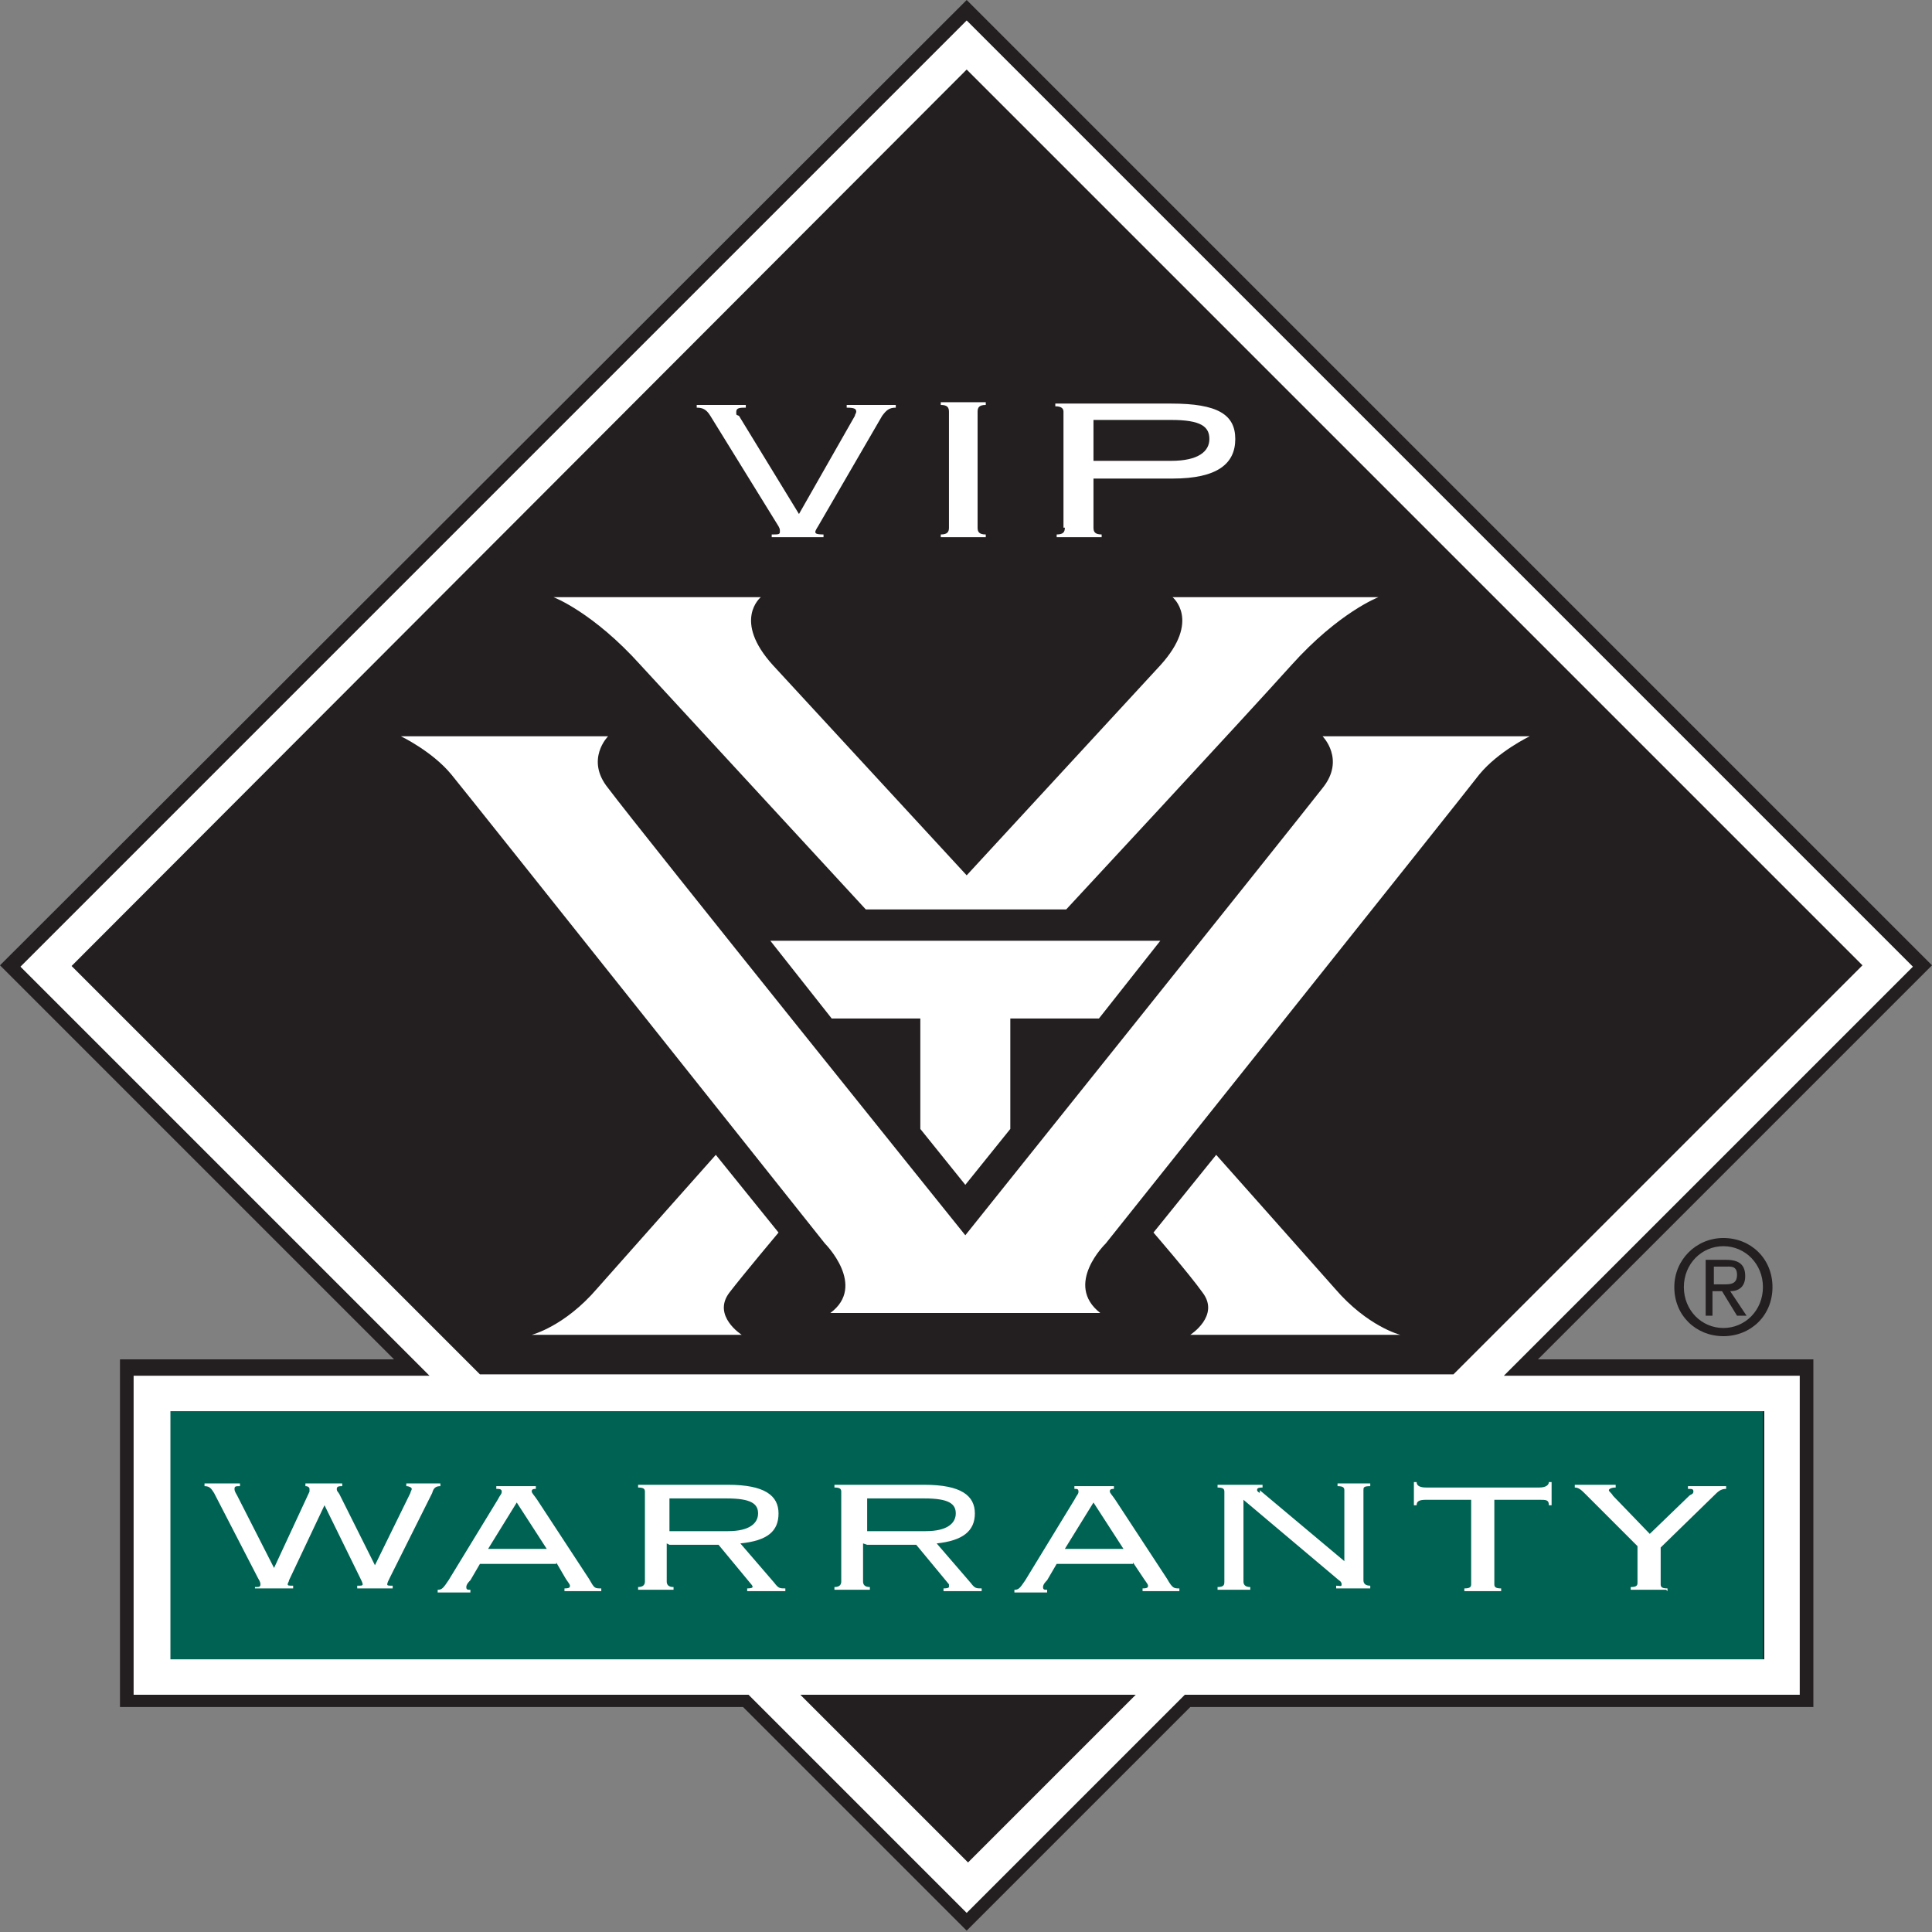
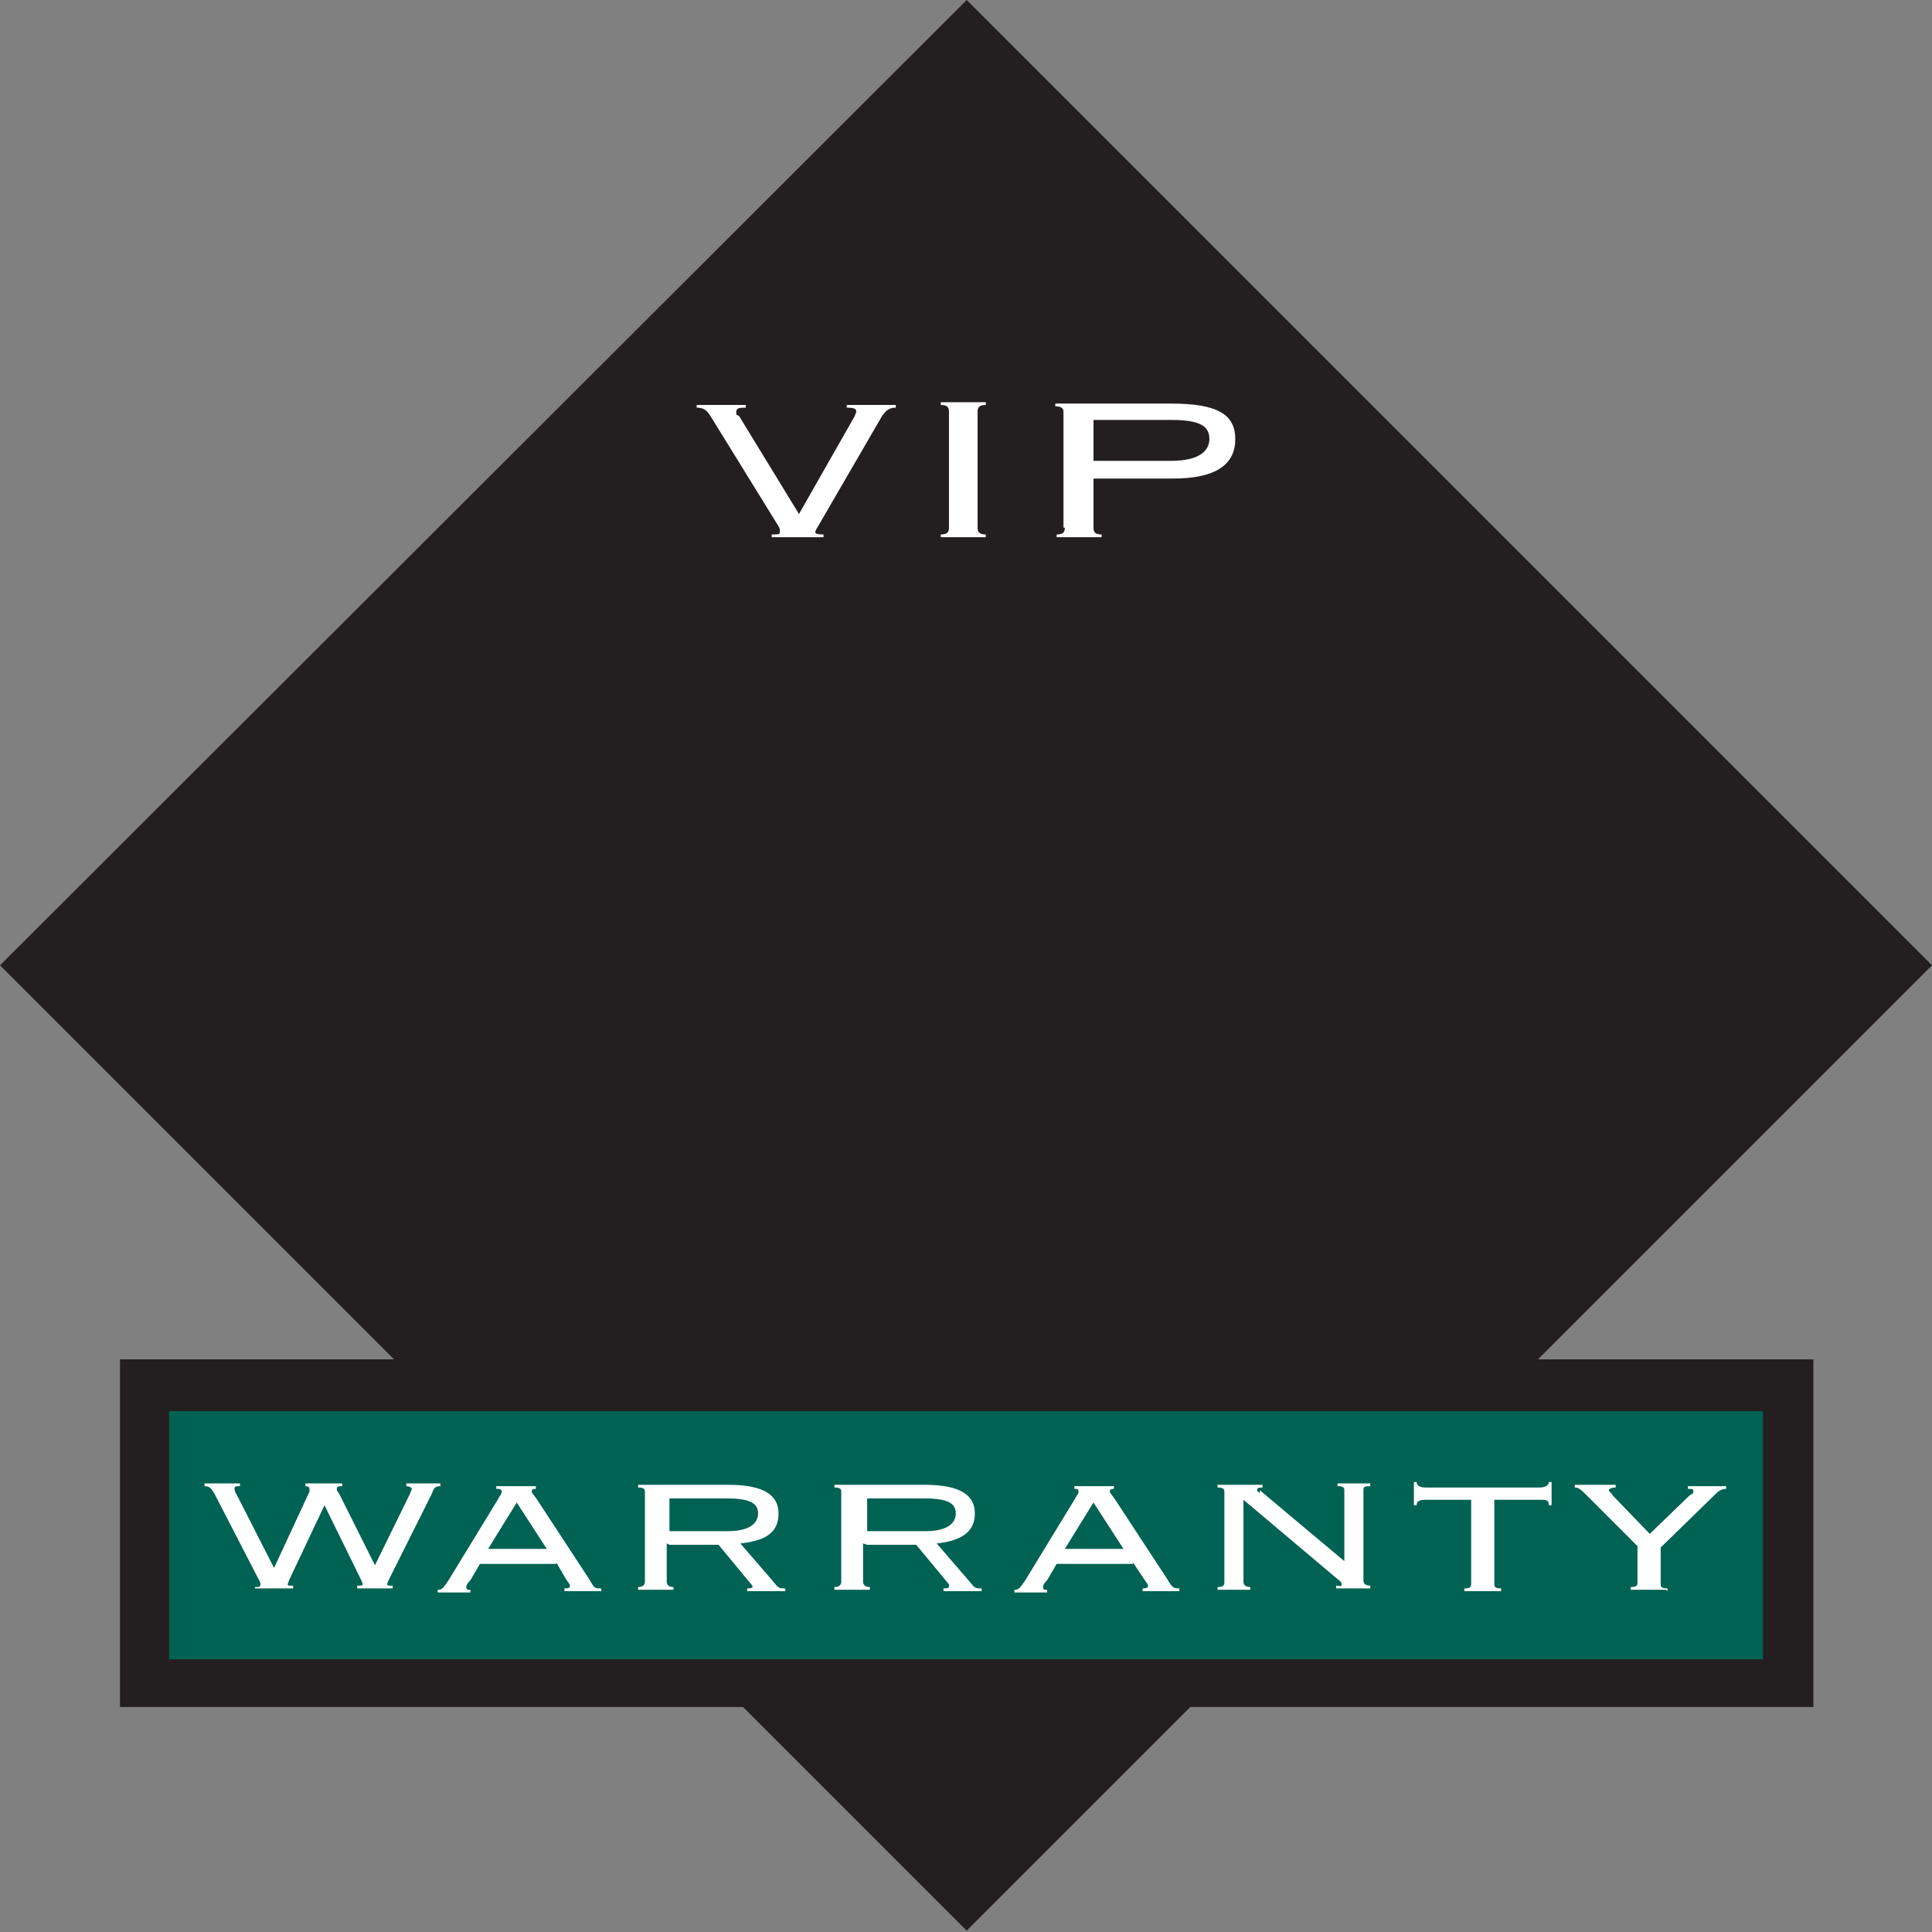
<svg xmlns="http://www.w3.org/2000/svg" id="Layer_2" viewBox="0 0 141.7 141.7">
  <rect x="0" y="0" width="141.7" height="141.7" fill="#808080" stroke="none" />
  <defs>
    <style>.cls-1{fill:#231f20;}.cls-1,.cls-2,.cls-3{stroke-width:0px;}.cls-2{fill:#fff;}.cls-3{fill:#006252;}</style>
  </defs>
  <g id="VIP_Warranty_Logos">
    <path class="cls-1" d="m70.9,0l-.7.7L.7,70.1l-.7.7.7.7,28.2,28.2H8.8v25.5h45.7l15.7,15.7.7.7.7-.7,15.7-15.7h45.7v-25.5h-20.2l28.2-28.2.7-.7-.7-.7L71.6.7l-.7-.7h0Z" />
    <rect class="cls-3" x="12.4" y="103.5" width="116.9" height="18.2" />
    <path class="cls-2" d="m18.7,116.6v-.2c.3,0,.4,0,.4-.2s-.1-.3-.2-.5l-3.2-6.2c-.2-.3-.3-.5-.7-.5v-.2h2.6v.2c-.3,0-.4,0-.4.2s.1.3.2.5l2.7,5.3h0l2.6-5.6c0,0,0-.2,0-.2,0-.1-.1-.2-.3-.2v-.2h2.7v.2c-.2,0-.4,0-.4.2s.1.2.2.4l2.6,5.2h0l2.6-5.3c0-.1.1-.2.1-.3s-.2-.2-.4-.2v-.2h2.5v.2c-.3,0-.5.1-.6.5l-3.1,6.2c-.1.2-.2.4-.2.5s.1.1.4.1v.2h-2.6v-.2c.3,0,.4,0,.4-.1,0-.1-.1-.3-.2-.5l-2.6-5.3h0l-2.6,5.5c0,.1-.1.2-.1.3s.1.1.4.1v.2h-2.8Zm22.1-2l.7,1.2c.2.3.3.4.3.5,0,.1,0,.2-.4.2v.2h2.7v-.2c-.5,0-.5,0-.9-.7l-3.8-5.8c-.2-.3-.4-.5-.4-.6s0-.2.3-.2v-.2h-2.9v.2c.2,0,.4,0,.4.2s-.1.2-.3.6l-3.6,5.9c-.4.6-.5.7-.8.7v.2h2.4v-.2c-.2,0-.3,0-.3-.2s.2-.4.3-.5l.7-1.2h5.6Zm-2.9-4.4l2.2,3.4h-4.3l2.1-3.4Zm11.2,3.1h3.6l2.4,2.9s.1.1.1.2c0,0,0,.1-.4.1v.2h2.8v-.2c-.4,0-.5,0-.8-.4l-2.5-2.9c2-.2,2.8-.9,2.8-2.2s-1-2.1-3.7-2.1h-6.6v.2c.4,0,.5.1.5.3v6.6c0,.2-.1.4-.5.4v.2h2.6v-.2c-.4,0-.5-.2-.5-.4v-2.8Zm0-3.4h4.2c1.8,0,2.3.4,2.3,1.1s-.6,1.3-2.2,1.3h-4.3v-2.4Zm14.5,3.4h3.6l2.4,2.9s0,.1,0,.2c0,0,0,.1-.4.1v.2h2.8v-.2c-.4,0-.5,0-.8-.4l-2.5-2.9c1.9-.2,2.8-.9,2.8-2.2s-1-2.1-3.7-2.1h-6.6v.2c.4,0,.5.1.5.3v6.6c0,.2-.1.4-.5.4v.2h2.6v-.2c-.4,0-.5-.2-.5-.4v-2.8Zm0-3.4h4.2c1.8,0,2.3.4,2.3,1.1s-.6,1.3-2.2,1.3h-4.3v-2.4Zm19.5,4.7l.8,1.2c.2.3.3.4.3.5,0,.1,0,.2-.4.2v.2h2.7v-.2c-.4,0-.5,0-.9-.7l-3.8-5.8c-.2-.3-.4-.5-.4-.6s0-.2.3-.2v-.2h-2.9v.2c.2,0,.3,0,.3.2s-.1.2-.3.6l-3.6,5.9c-.4.6-.5.7-.8.7v.2h2.4v-.2c-.2,0-.3,0-.3-.2s.2-.4.3-.5l.7-1.2h5.6Zm-2.9-4.4l2.2,3.4h-4.3l2.1-3.4Zm12.2-.7c0,0-.2-.1-.2-.2,0-.1,0-.2.4-.2v-.2h-3.3v.2c.4,0,.5.1.5.3v6.6c0,.2,0,.4-.5.4v.2h2.4v-.2c-.4,0-.5-.2-.5-.4v-6l7,5.9c0,0,.2.1.2.3s-.1.1-.4.1v.2h2.5v-.2c-.4,0-.5-.2-.5-.4v-6.6c0-.2,0-.3.5-.3v-.2h-2.4v.2c.4,0,.5.1.5.3v5.2h0l-6.2-5.2Zm17.7,7.2v-.2c-.4,0-.5-.1-.5-.3v-6.2h3.3c.5,0,.7,0,.7.4h.2v-1.7h-.2c0,.2-.2.4-.7.4h-8.3c-.4,0-.7-.1-.7-.4h-.2v1.7h.2c0-.3.2-.4.7-.4h3.3v6.2c0,.2-.1.3-.5.3v.2h2.6Zm12.2,0v-.2c-.4,0-.5-.1-.5-.3v-2.7l3.9-3.8c.3-.3.5-.5.9-.5v-.2h-2.8v.2c.3,0,.4,0,.4.2s-.2.2-.3.3l-2.9,2.8-2.7-2.8c-.1-.2-.3-.3-.3-.4s.2-.2.5-.2v-.2h-3v.2c.3,0,.5.2.8.5l3.8,3.8v2.7c0,.2-.1.3-.5.3v.2h2.6Z" />
-     <path class="cls-2" d="m101.1,43.8s-2.9,1.1-6.4,5c-3.5,3.9-16.5,17.9-16.5,17.9h-14.7s-13-14.1-16.5-17.9c-3.5-3.9-6.4-5-6.4-5h15.2s-2.1,1.7.9,5c1.1,1.2,14.2,15.4,14.2,15.4,0,0,13.1-14.2,14.2-15.4,3-3.3.9-5,.9-5h15.2Zm-4.1,10.2s1.7,1.7,0,3.8c-2.5,3.2-26.2,32.8-26.2,32.8,0,0-23.8-29.6-26.2-32.8-1.7-2.1,0-3.8,0-3.8h-15.2s2.3,1.1,3.7,2.8c1.4,1.7,27.4,34.4,27.4,34.4,0,0,3.1,3.1.4,5.1h19.8c-2.7-2.1.4-5.1.4-5.1,0,0,26.1-32.7,27.4-34.4,1.4-1.7,3.7-2.8,3.7-2.8h-15.2Zm-40.5,15l4.5,5.7h6.5v8.1l3.3,4.1,3.3-4.1v-8.1h6.5l4.5-5.7h-28.7Zm30.8,28.9h15.4s-2.4-.6-4.8-3.4c-1.5-1.7-8.7-9.8-8.7-9.8l-4.6,5.7s2.6,3,3.6,4.4c1.3,1.7-.9,3.1-.9,3.1m-33.8-3.1c1-1.3,3.6-4.4,3.6-4.4l-4.6-5.7s-7.2,8.1-8.7,9.8c-2.4,2.8-4.8,3.4-4.8,3.4h15.4s-2.2-1.4-.9-3.1" />
    <path class="cls-2" d="m56.6,39.4v-.2c.5,0,.6,0,.6-.2s0-.2-.1-.4l-5-8.1c-.3-.5-.6-.6-1-.6v-.2h3.6v.2c-.4,0-.7,0-.7.3s0,.2.2.3l4.4,7.2,4.1-7.2c0-.1.1-.2.1-.3,0-.2-.1-.3-.7-.3v-.2h3.6v.2c-.5,0-.7.2-1,.6l-4.7,8.1c0,0-.2.3-.2.4s0,.2.6.2v.2h-3.9Zm15.7,0v-.2c-.5,0-.6-.2-.6-.5v-8.5c0-.3.1-.5.6-.5v-.2h-3.3v.2c.5,0,.6.2.6.5v8.5c0,.3-.1.5-.6.5v.2h3.3Zm5.8-.7c0,.3-.1.5-.6.5v.2h3.3v-.2c-.5,0-.6-.2-.6-.5v-3.6h5.8c3.3,0,4.6-1.1,4.6-2.9s-1.3-2.6-4.7-2.6h-8.5v.2c.5,0,.6.2.6.4v8.5Zm2.1-7.9h5.7c2.2,0,2.8.5,2.8,1.4s-.8,1.6-2.8,1.6h-5.7v-3Z" />
-     <path class="cls-2" d="m140.3,70.9L70.9,1.5,1.5,70.9l30,30H9.8v23.4h45.1l16,16,16-16h45.1v-23.4h-21.7l30-30Zm-135.1,0L70.9,5.1l65.7,65.7-30,30H35.2l-30-30Zm7.3,50.8v-18.2h116.9v18.2H12.4Zm58.5,14.9l-12.3-12.3h24.6l-12.3,12.3Z" />
-     <path class="cls-1" d="m122.8,94.4c0-2,1.6-3.6,3.6-3.6s3.6,1.5,3.6,3.6-1.6,3.6-3.6,3.6-3.6-1.5-3.6-3.6Zm3.6,3c1.6,0,2.9-1.3,2.9-3s-1.3-3-2.9-3-2.9,1.3-2.9,3,1.3,3,2.9,3Zm-.7-.9h-.6v-4.1h1.5c1,0,1.4.4,1.4,1.2s-.5,1.1-1.1,1.1l1.2,1.8h-.7l-1.1-1.8h-.7v1.8Zm.7-2.3c.5,0,1,0,1-.7s-.5-.6-.9-.6h-.8v1.3h.7Z" />
  </g>
</svg>